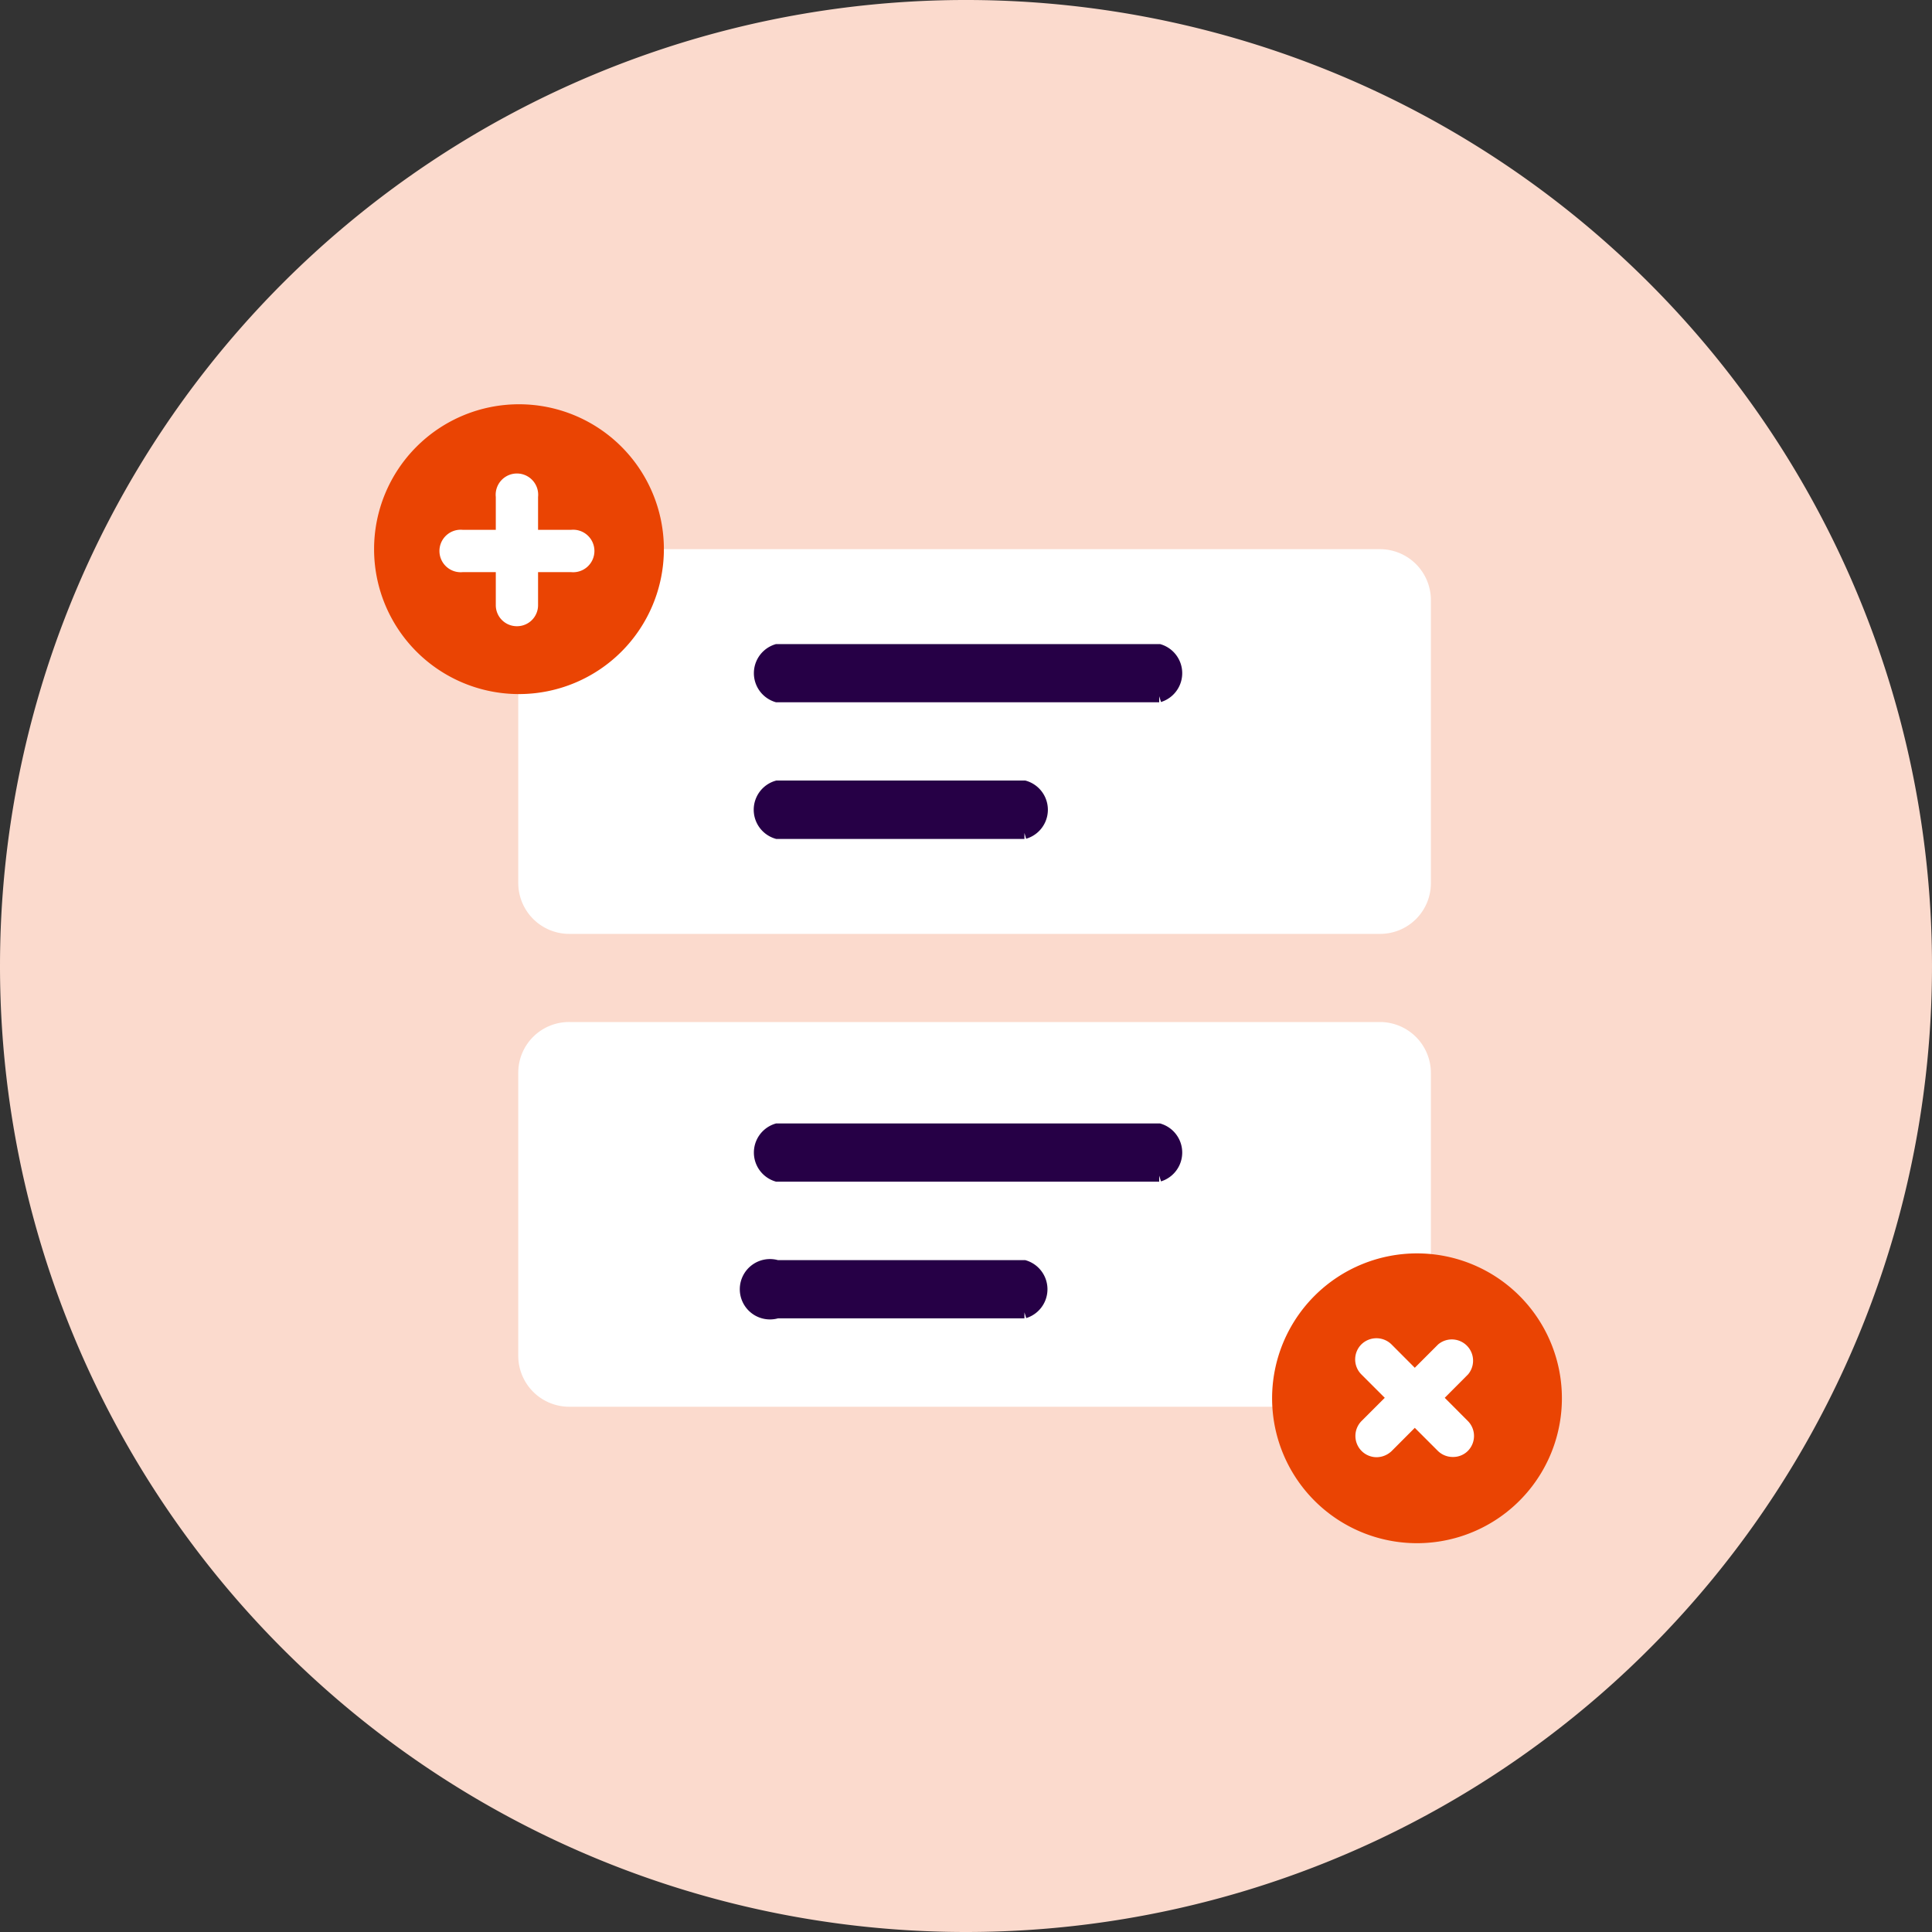
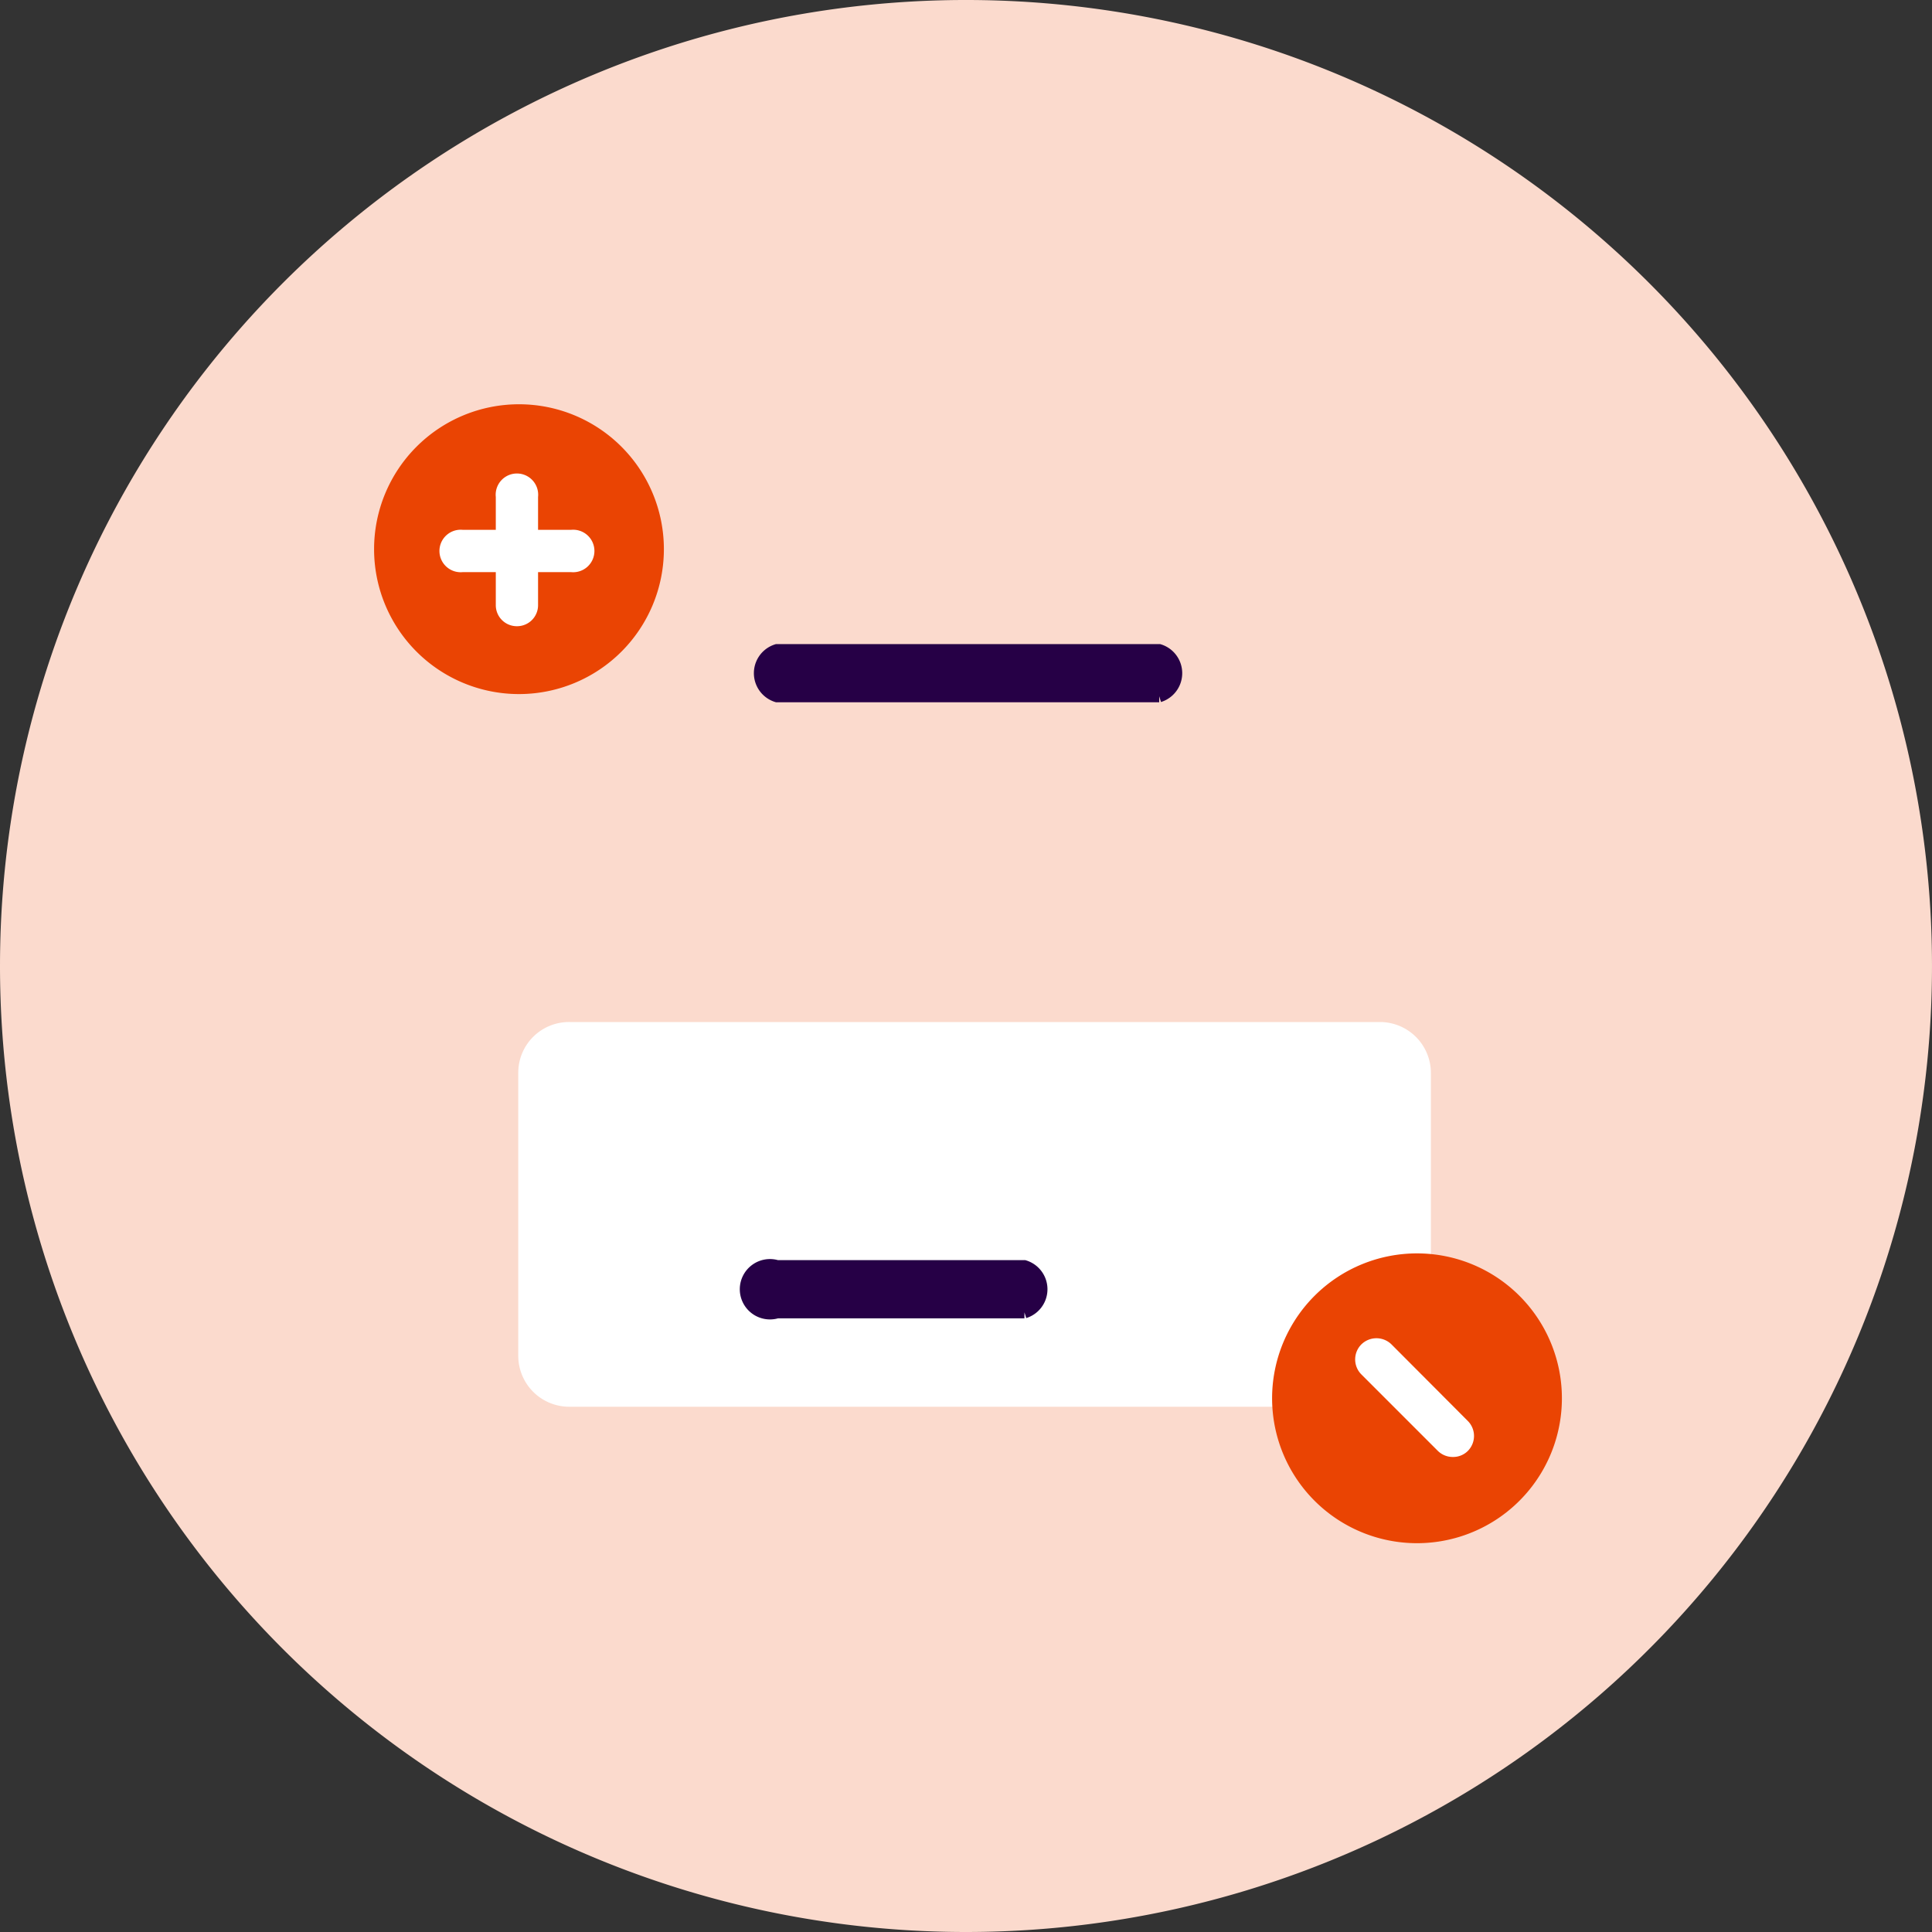
<svg xmlns="http://www.w3.org/2000/svg" viewBox="0 0 80 80">
  <rect x="0" y="0" width="80" height="80" fill="#333333" stroke="none" />
  <defs>
    <style>.cls-1{fill:#fbdacd;}.cls-2{fill:#fff;}.cls-3{fill:#ea4403;}.cls-4{fill:#260046;stroke:#260046;stroke-miterlimit:10;stroke-width:0.5px;}</style>
  </defs>
  <g id="BG:_20_Dawn" data-name="BG: 20% Dawn">
    <path class="cls-1" d="M40,80A40,40,0,1,0,0,40,40,40,0,0,0,40,80" />
  </g>
  <g id="Dawn_Icon" data-name="Dawn Icon">
    <path class="cls-2" d="M23.57,42.32H57.14a2.11,2.11,0,0,1,2.11,2.11V56.14a2.11,2.11,0,0,1-2.11,2.11H23.57a2.11,2.11,0,0,1-2.11-2.11V44.42A2.1,2.1,0,0,1,23.57,42.32Z" />
-     <path class="cls-2" d="M23.57,22.74H57.14a2.11,2.11,0,0,1,2.11,2.11V36.57a2.1,2.1,0,0,1-2.1,2.1H23.57a2.11,2.11,0,0,1-2.11-2.11V24.84A2.1,2.1,0,0,1,23.57,22.74Z" />
    <path class="cls-3" d="M15.49,22.74a6,6,0,1,0,6-6,6,6,0,0,0-6,6" />
    <path class="cls-2" d="M21.4,25.93a.87.87,0,0,1-.87-.88V20.58a.88.88,0,1,1,1.75,0v4.47a.87.87,0,0,1-.88.88" />
    <path class="cls-2" d="M19.17,23.69a.88.88,0,1,1,0-1.75h4.47a.88.88,0,1,1,0,1.75Z" />
    <path class="cls-3" d="M54.45,53.64a6,6,0,1,0,8.45,0,6,6,0,0,0-8.45,0" />
-     <path class="cls-2" d="M57,60.34a.88.88,0,0,1-.62-1.5l3.17-3.17a.88.88,0,0,1,1.24,1.24l-3.16,3.17a.91.91,0,0,1-.63.26" />
    <path class="cls-2" d="M60.16,60.33a.88.88,0,0,1-.62-.25l-3.17-3.17a.88.88,0,0,1,0-1.24.89.89,0,0,1,1.25,0l3.16,3.17a.88.88,0,0,1,0,1.24.86.86,0,0,1-.62.25" />
    <path class="cls-4" d="M48,28.83H32.17a1,1,0,0,1,0-1.91H48a1,1,0,0,1,0,1.91" />
-     <path class="cls-4" d="M42.42,34.49H32.18a1,1,0,0,1,0-1.92H42.42a1,1,0,0,1,0,1.92" />
-     <path class="cls-4" d="M48,48.68H32.17a1,1,0,0,1,0-1.91H48a1,1,0,0,1,0,1.91" />
    <path class="cls-4" d="M42.42,54.34H32.18a1,1,0,1,1,0-1.91H42.42a1,1,0,0,1,0,1.91" />
  </g>
</svg>